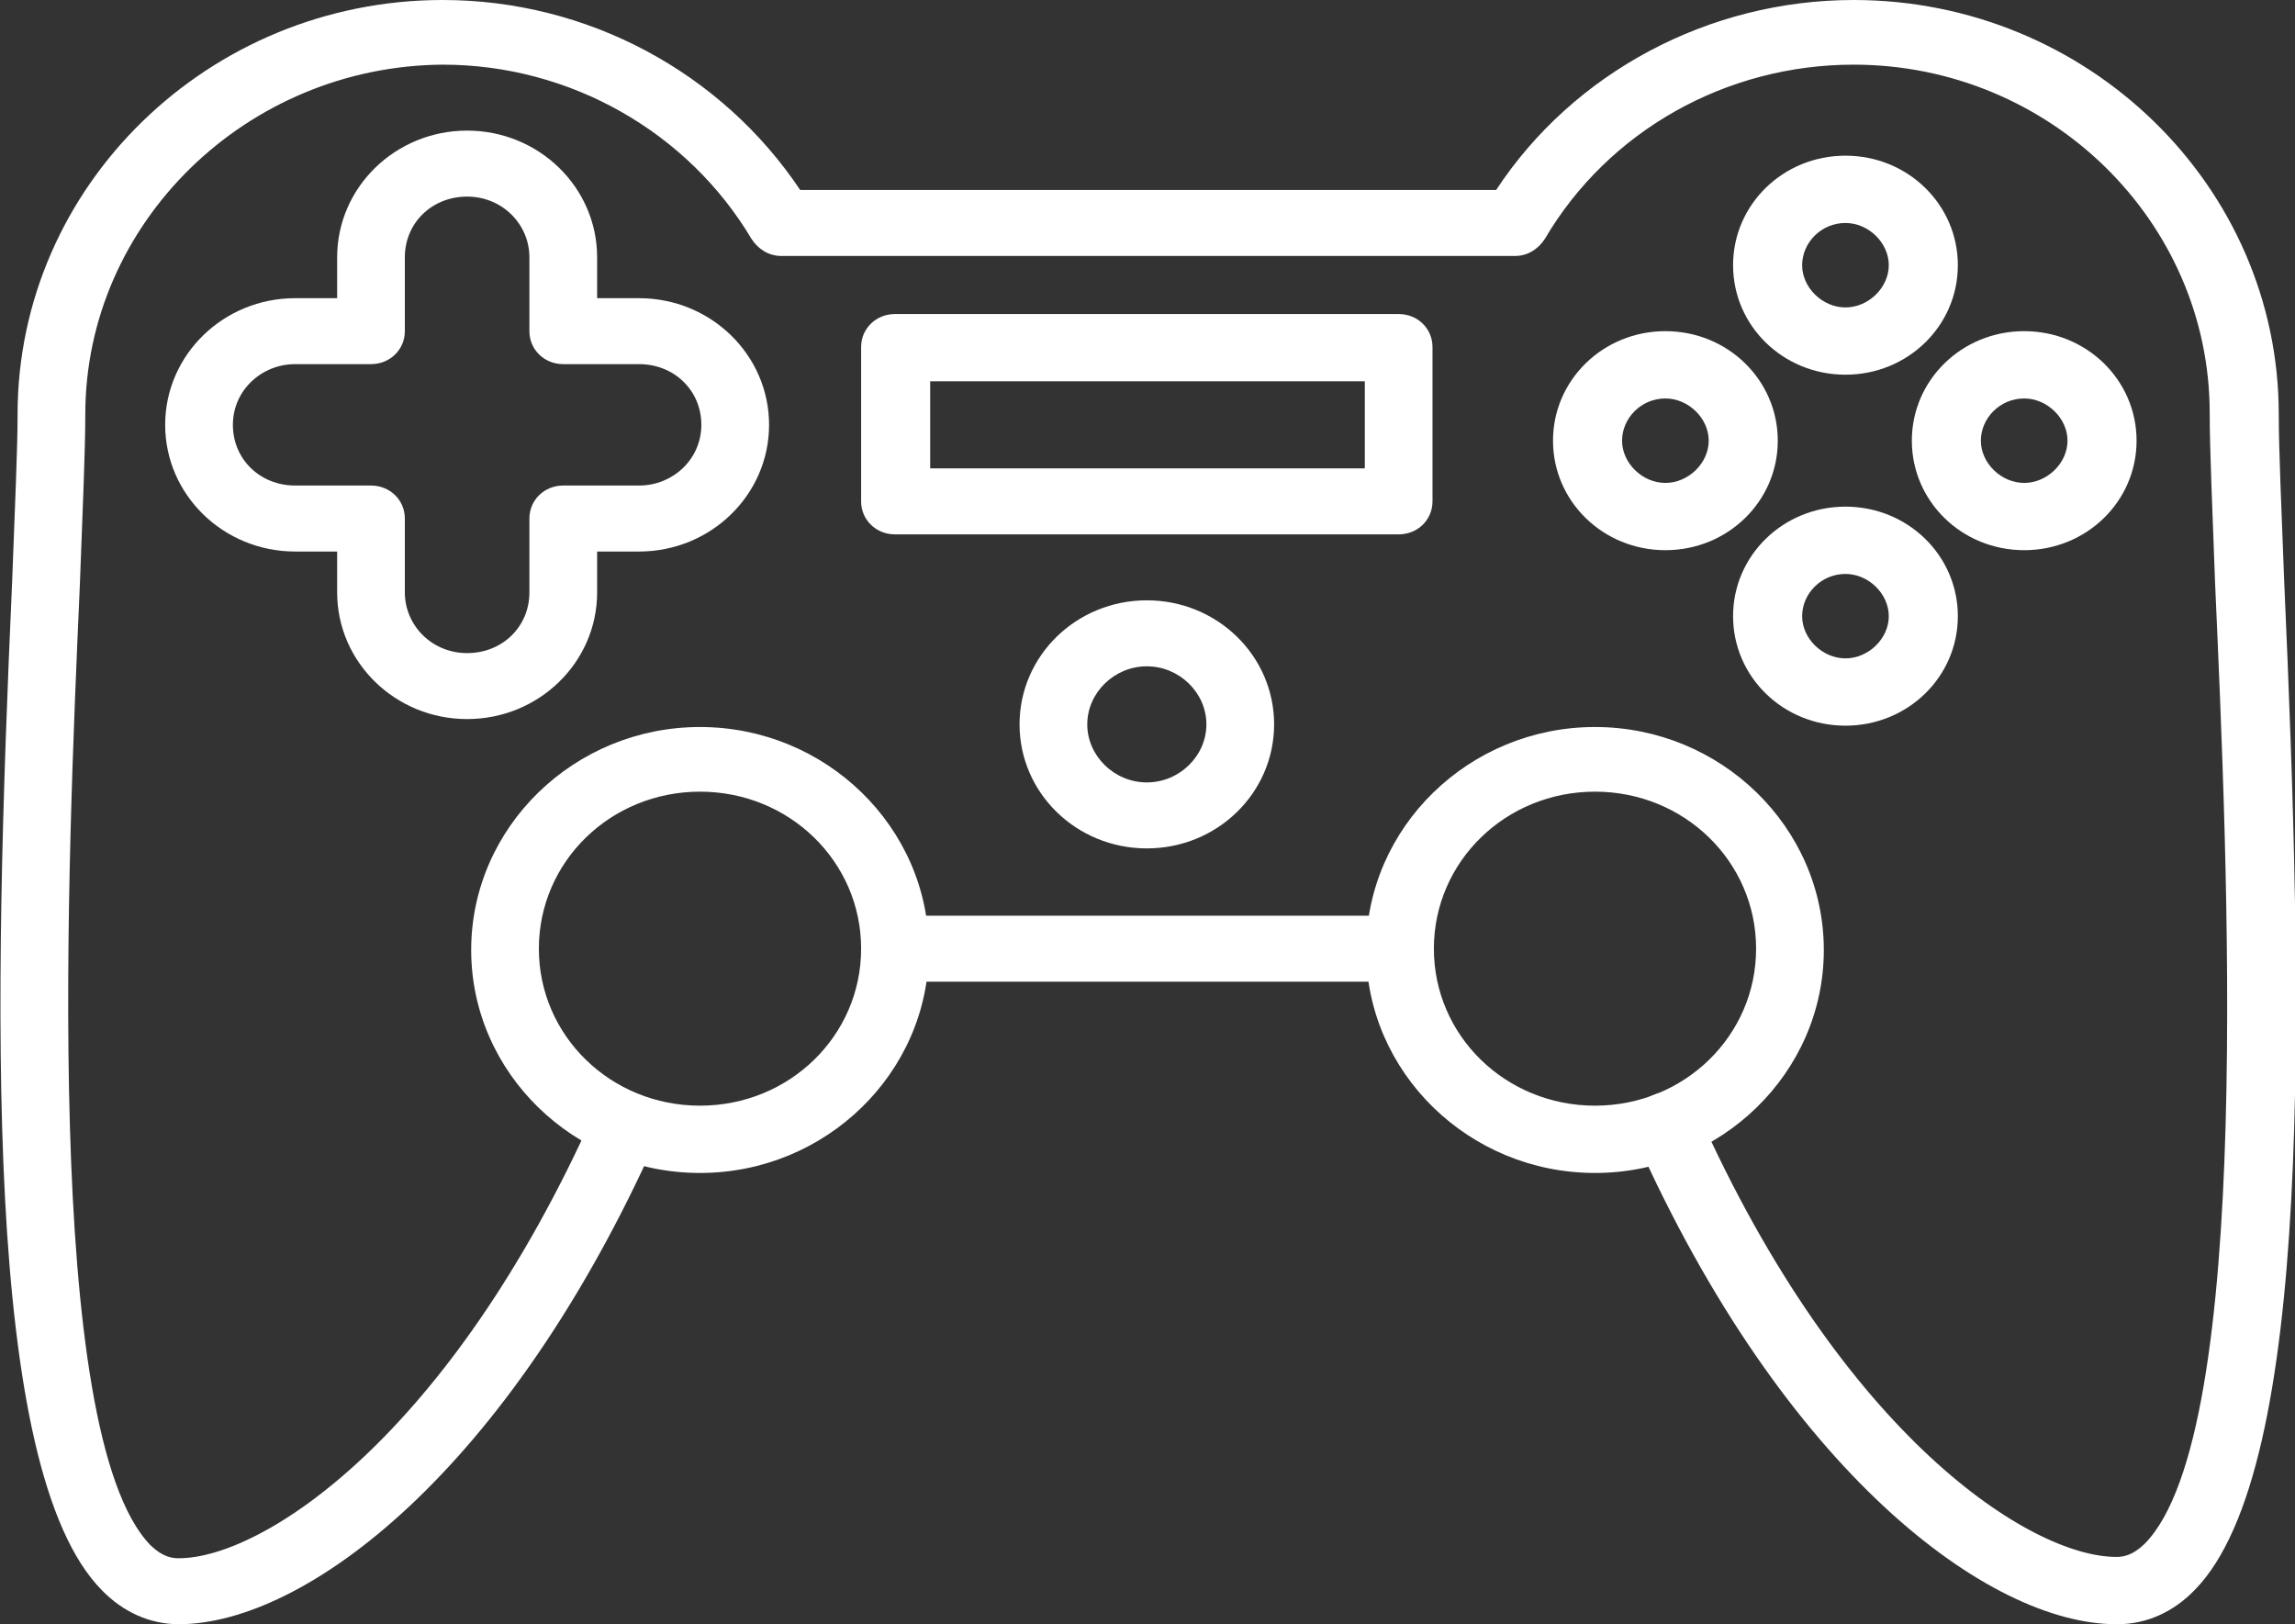
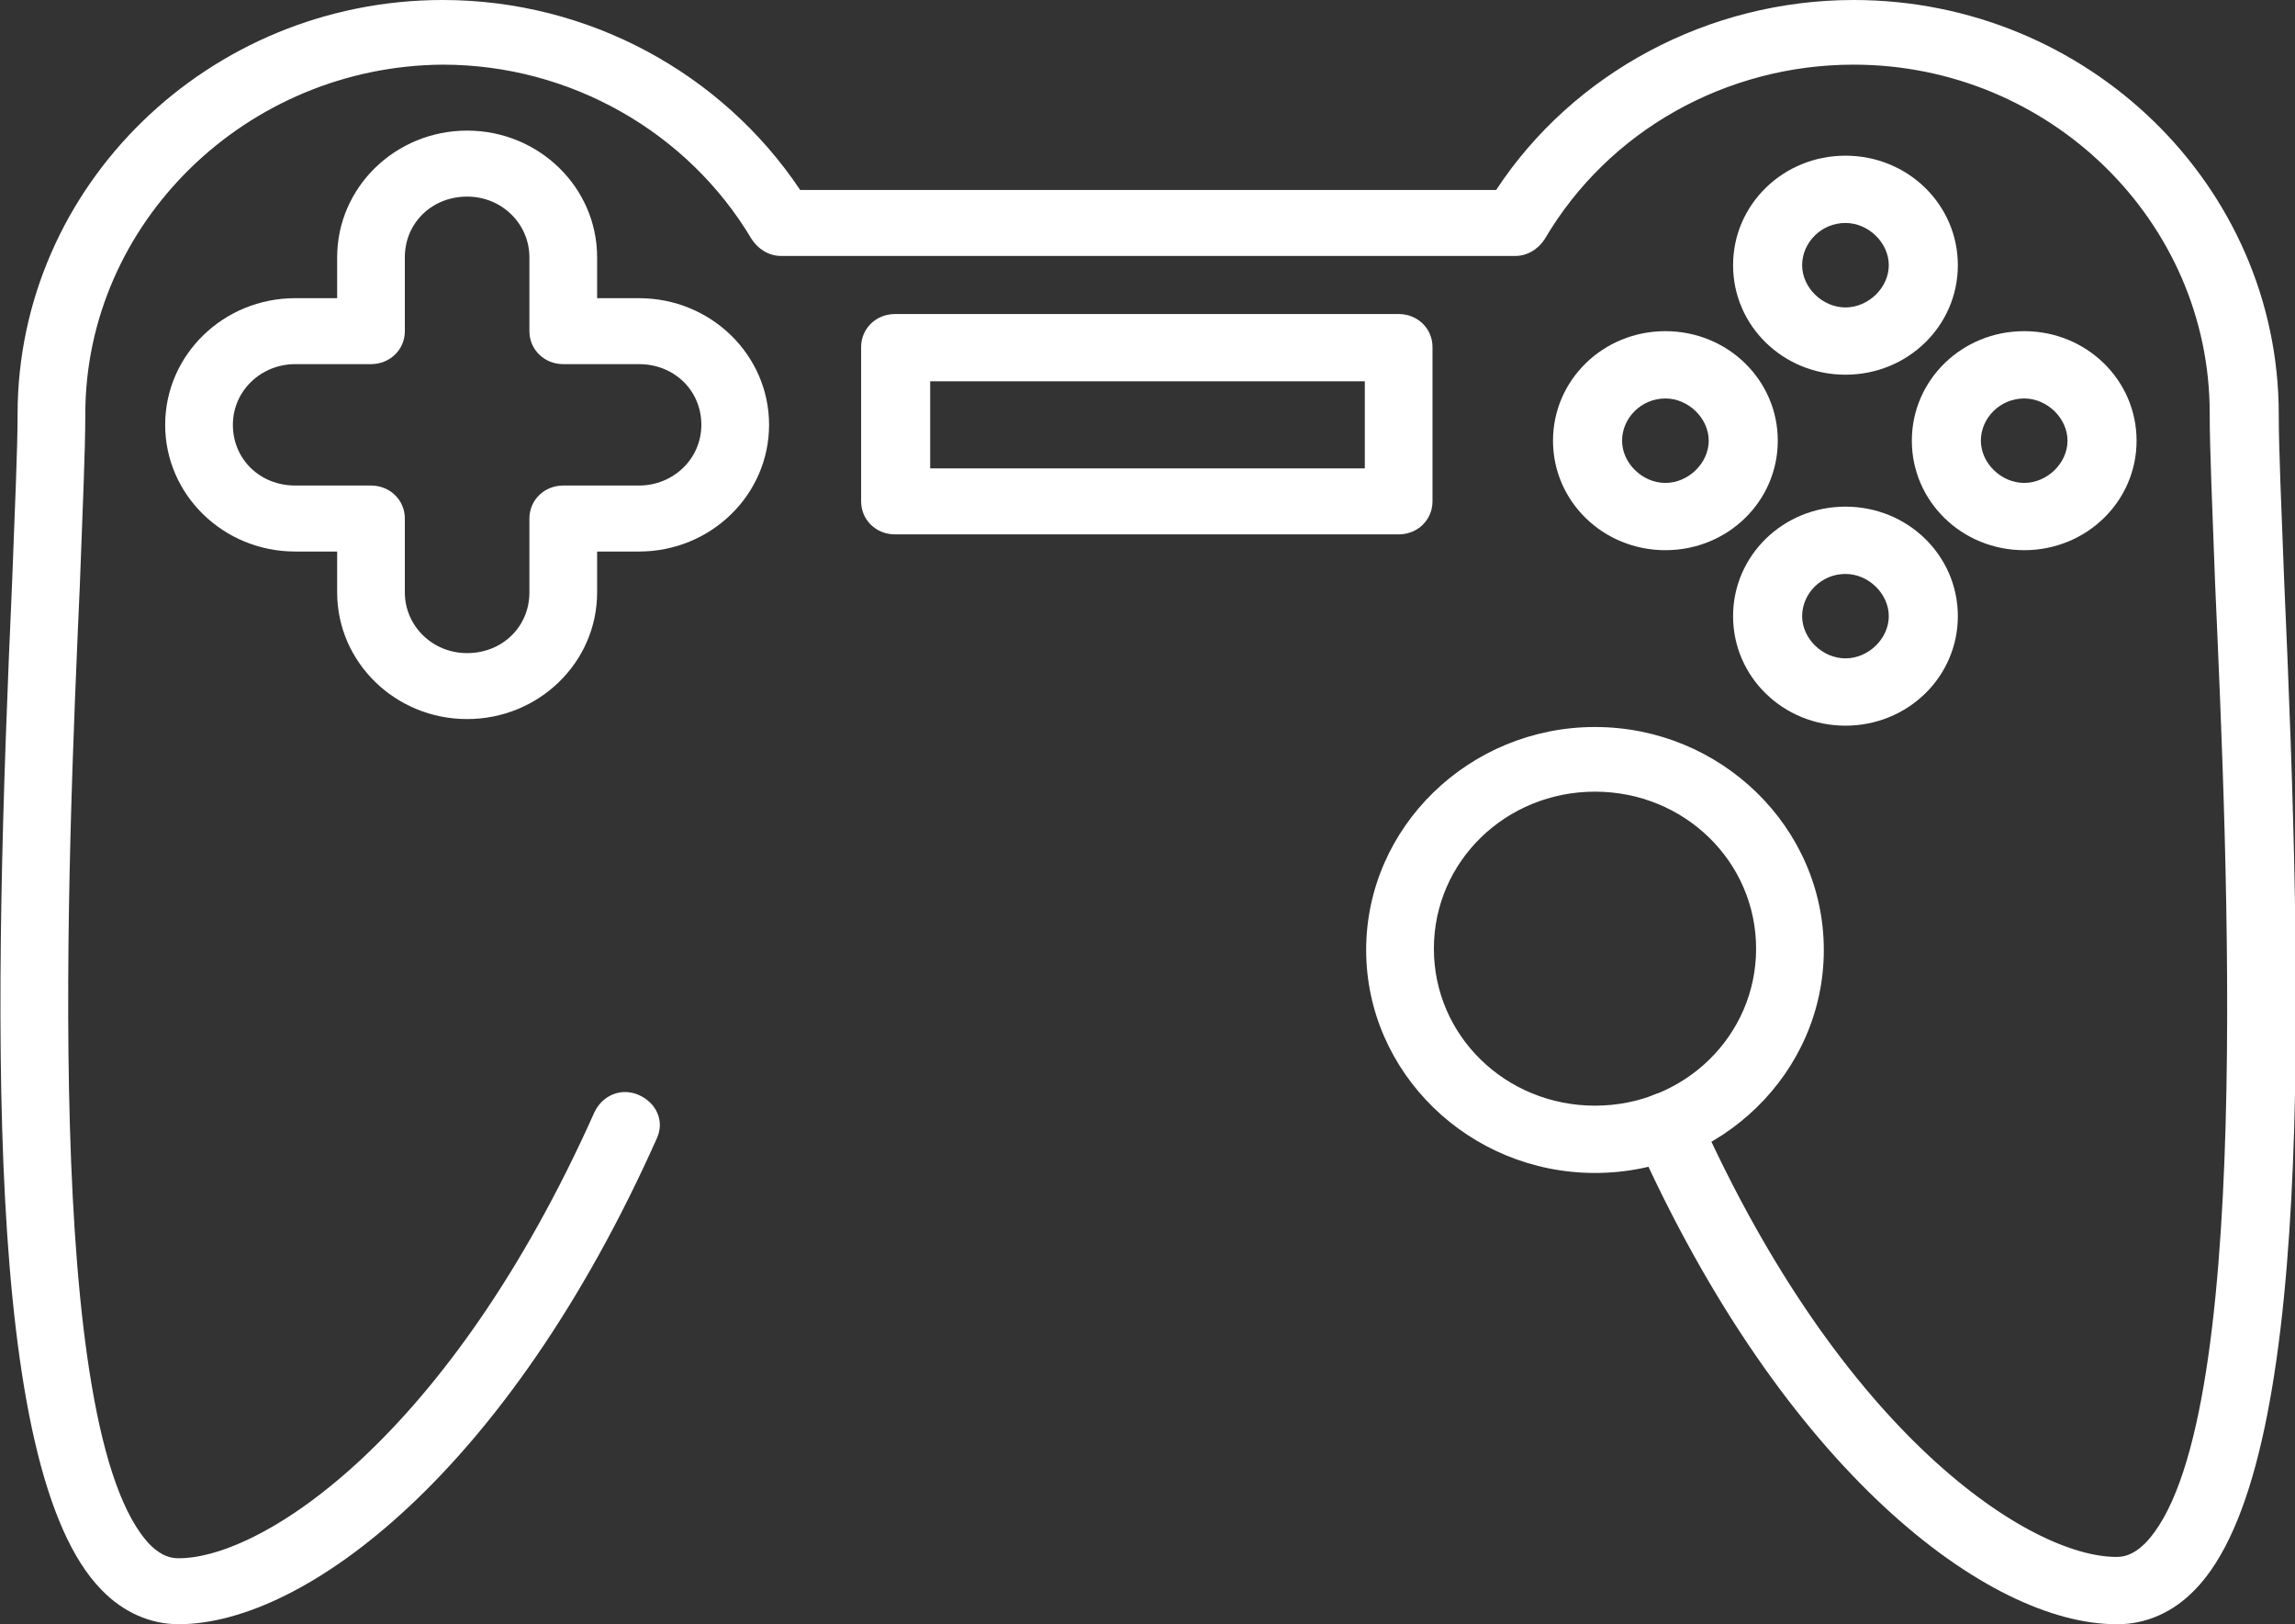
<svg xmlns="http://www.w3.org/2000/svg" width="65" height="46" viewBox="0 0 65 46" fill="none">
  <rect x="0" y="0" width="65" height="46" fill="#333333" stroke="none" />
  <g clip-path="url(#clip0_1995_1572)">
    <path d="M59.938 46C56.333 46 50.543 41.703 46.324 32.249C46.094 31.763 46.324 31.202 46.823 31.015C47.321 30.791 47.897 31.015 48.088 31.501C52.192 40.694 57.522 44.094 59.938 44.094C60.13 44.094 60.398 44.057 60.743 43.721C63.849 40.582 63.083 24.327 62.737 16.517C62.661 14.424 62.584 12.742 62.584 11.696C62.584 6.278 58.059 1.831 52.498 1.831C48.894 1.831 45.557 3.699 43.755 6.764C43.563 7.063 43.257 7.249 42.911 7.249H22.127C21.782 7.249 21.475 7.063 21.283 6.764C19.481 3.737 16.145 1.831 12.54 1.831C6.979 1.868 2.416 6.315 2.416 11.734C2.416 12.78 2.339 14.461 2.262 16.554C1.917 24.364 1.189 40.582 4.257 43.758C4.602 44.094 4.87 44.132 5.062 44.132C7.439 44.132 12.732 40.694 16.835 31.501C17.065 31.015 17.602 30.791 18.1 31.015C18.599 31.24 18.829 31.763 18.599 32.249C14.38 41.703 8.628 46 5.062 46C4.257 46 3.49 45.664 2.876 45.028C-0.499 41.591 -0.192 28.474 0.345 16.442C0.422 14.349 0.498 12.742 0.498 11.734C0.498 5.269 5.906 0 12.54 0C16.643 0 20.439 2.055 22.664 5.381H42.374C44.56 2.055 48.395 0 52.498 0C59.133 0 64.54 5.269 64.54 11.734C64.54 12.742 64.616 14.387 64.693 16.442C65.23 28.474 65.537 41.591 62.162 45.028C61.549 45.664 60.782 46 59.976 46H59.938Z" fill="white" />
-     <path d="M39.614 27.802H25.348C24.811 27.802 24.389 27.391 24.389 26.868C24.389 26.345 24.811 25.934 25.348 25.934H39.614C40.151 25.934 40.572 26.345 40.572 26.868C40.572 27.391 40.151 27.802 39.614 27.802Z" fill="white" />
-     <path d="M19.826 33.22C16.259 33.22 13.345 30.38 13.345 26.905C13.345 23.43 16.259 20.59 19.826 20.59C23.392 20.59 26.307 23.43 26.307 26.905C26.307 30.38 23.392 33.22 19.826 33.22ZM19.826 22.421C17.295 22.421 15.262 24.401 15.262 26.868C15.262 29.334 17.295 31.314 19.826 31.314C22.357 31.314 24.389 29.334 24.389 26.868C24.389 24.401 22.357 22.421 19.826 22.421Z" fill="white" />
    <path d="M45.174 33.22C41.608 33.22 38.693 30.38 38.693 26.905C38.693 23.43 41.608 20.59 45.174 20.59C48.74 20.59 51.655 23.43 51.655 26.905C51.655 30.38 48.74 33.22 45.174 33.22ZM45.174 22.421C42.643 22.421 40.611 24.401 40.611 26.868C40.611 29.334 42.643 31.314 45.174 31.314C47.705 31.314 49.737 29.334 49.737 26.868C49.737 24.401 47.705 22.421 45.174 22.421Z" fill="white" />
    <path d="M13.23 20.365C11.198 20.365 9.549 18.759 9.549 16.778V15.62H8.36C6.327 15.62 4.678 14.013 4.678 12.032C4.678 10.052 6.327 8.445 8.36 8.445H9.549V7.287C9.549 5.306 11.198 3.699 13.23 3.699C15.262 3.699 16.912 5.306 16.912 7.287V8.445H18.1C20.133 8.445 21.782 10.052 21.782 12.032C21.782 14.013 20.133 15.62 18.1 15.62H16.912V16.778C16.912 18.759 15.262 20.365 13.23 20.365ZM8.36 10.313C7.401 10.313 6.596 11.061 6.596 12.032C6.596 13.004 7.363 13.751 8.36 13.751H10.507C11.044 13.751 11.466 14.162 11.466 14.685V16.778C11.466 17.712 12.233 18.497 13.23 18.497C14.227 18.497 14.994 17.75 14.994 16.778V14.685C14.994 14.162 15.416 13.751 15.953 13.751H18.1C19.059 13.751 19.864 13.004 19.864 12.032C19.864 11.061 19.097 10.313 18.1 10.313H15.953C15.416 10.313 14.994 9.902 14.994 9.379V7.287C14.994 6.352 14.227 5.568 13.23 5.568C12.233 5.568 11.466 6.315 11.466 7.287V9.379C11.466 9.902 11.044 10.313 10.507 10.313H8.36Z" fill="white" />
    <path d="M52.268 10.612C50.504 10.612 49.085 9.23 49.085 7.511C49.085 5.792 50.504 4.409 52.268 4.409C54.032 4.409 55.451 5.792 55.451 7.511C55.451 9.23 54.032 10.612 52.268 10.612ZM52.268 6.315C51.578 6.315 51.041 6.875 51.041 7.511C51.041 8.146 51.616 8.707 52.268 8.707C52.92 8.707 53.495 8.146 53.495 7.511C53.495 6.875 52.92 6.315 52.268 6.315Z" fill="white" />
    <path d="M52.268 20.552C50.504 20.552 49.085 19.17 49.085 17.451C49.085 15.732 50.504 14.349 52.268 14.349C54.032 14.349 55.451 15.732 55.451 17.451C55.451 19.17 54.032 20.552 52.268 20.552ZM52.268 16.255C51.578 16.255 51.041 16.815 51.041 17.451C51.041 18.086 51.616 18.646 52.268 18.646C52.92 18.646 53.495 18.086 53.495 17.451C53.495 16.815 52.92 16.255 52.268 16.255Z" fill="white" />
    <path d="M57.33 15.582C55.566 15.582 54.148 14.2 54.148 12.481C54.148 10.762 55.566 9.379 57.33 9.379C59.094 9.379 60.513 10.762 60.513 12.481C60.513 14.2 59.094 15.582 57.33 15.582ZM57.33 11.285C56.64 11.285 56.103 11.846 56.103 12.481C56.103 13.116 56.678 13.677 57.33 13.677C57.982 13.677 58.557 13.116 58.557 12.481C58.557 11.846 57.982 11.285 57.33 11.285Z" fill="white" />
    <path d="M47.168 15.582C45.404 15.582 43.985 14.2 43.985 12.481C43.985 10.762 45.404 9.379 47.168 9.379C48.932 9.379 50.351 10.762 50.351 12.481C50.351 14.2 48.932 15.582 47.168 15.582ZM47.168 11.285C46.478 11.285 45.941 11.846 45.941 12.481C45.941 13.116 46.516 13.677 47.168 13.677C47.82 13.677 48.395 13.116 48.395 12.481C48.395 11.846 47.82 11.285 47.168 11.285Z" fill="white" />
-     <path d="M32.481 24.028C30.487 24.028 28.876 22.458 28.876 20.515C28.876 18.572 30.487 17.002 32.481 17.002C34.475 17.002 36.086 18.572 36.086 20.515C36.086 22.458 34.475 24.028 32.481 24.028ZM32.481 18.871C31.561 18.871 30.794 19.618 30.794 20.515C30.794 21.412 31.561 22.159 32.481 22.159C33.401 22.159 34.168 21.412 34.168 20.515C34.168 19.618 33.401 18.871 32.481 18.871Z" fill="white" />
    <path d="M39.614 15.134H25.348C24.811 15.134 24.389 14.723 24.389 14.2V9.828C24.389 9.305 24.811 8.894 25.348 8.894H39.614C40.151 8.894 40.572 9.305 40.572 9.828V14.2C40.572 14.723 40.151 15.134 39.614 15.134ZM26.345 13.266H38.655V10.799H26.345V13.266Z" fill="white" />
  </g>
  <defs>
    <clipPath id="clip0_1995_1572">
      <rect width="65" height="46" fill="white" />
    </clipPath>
  </defs>
</svg>